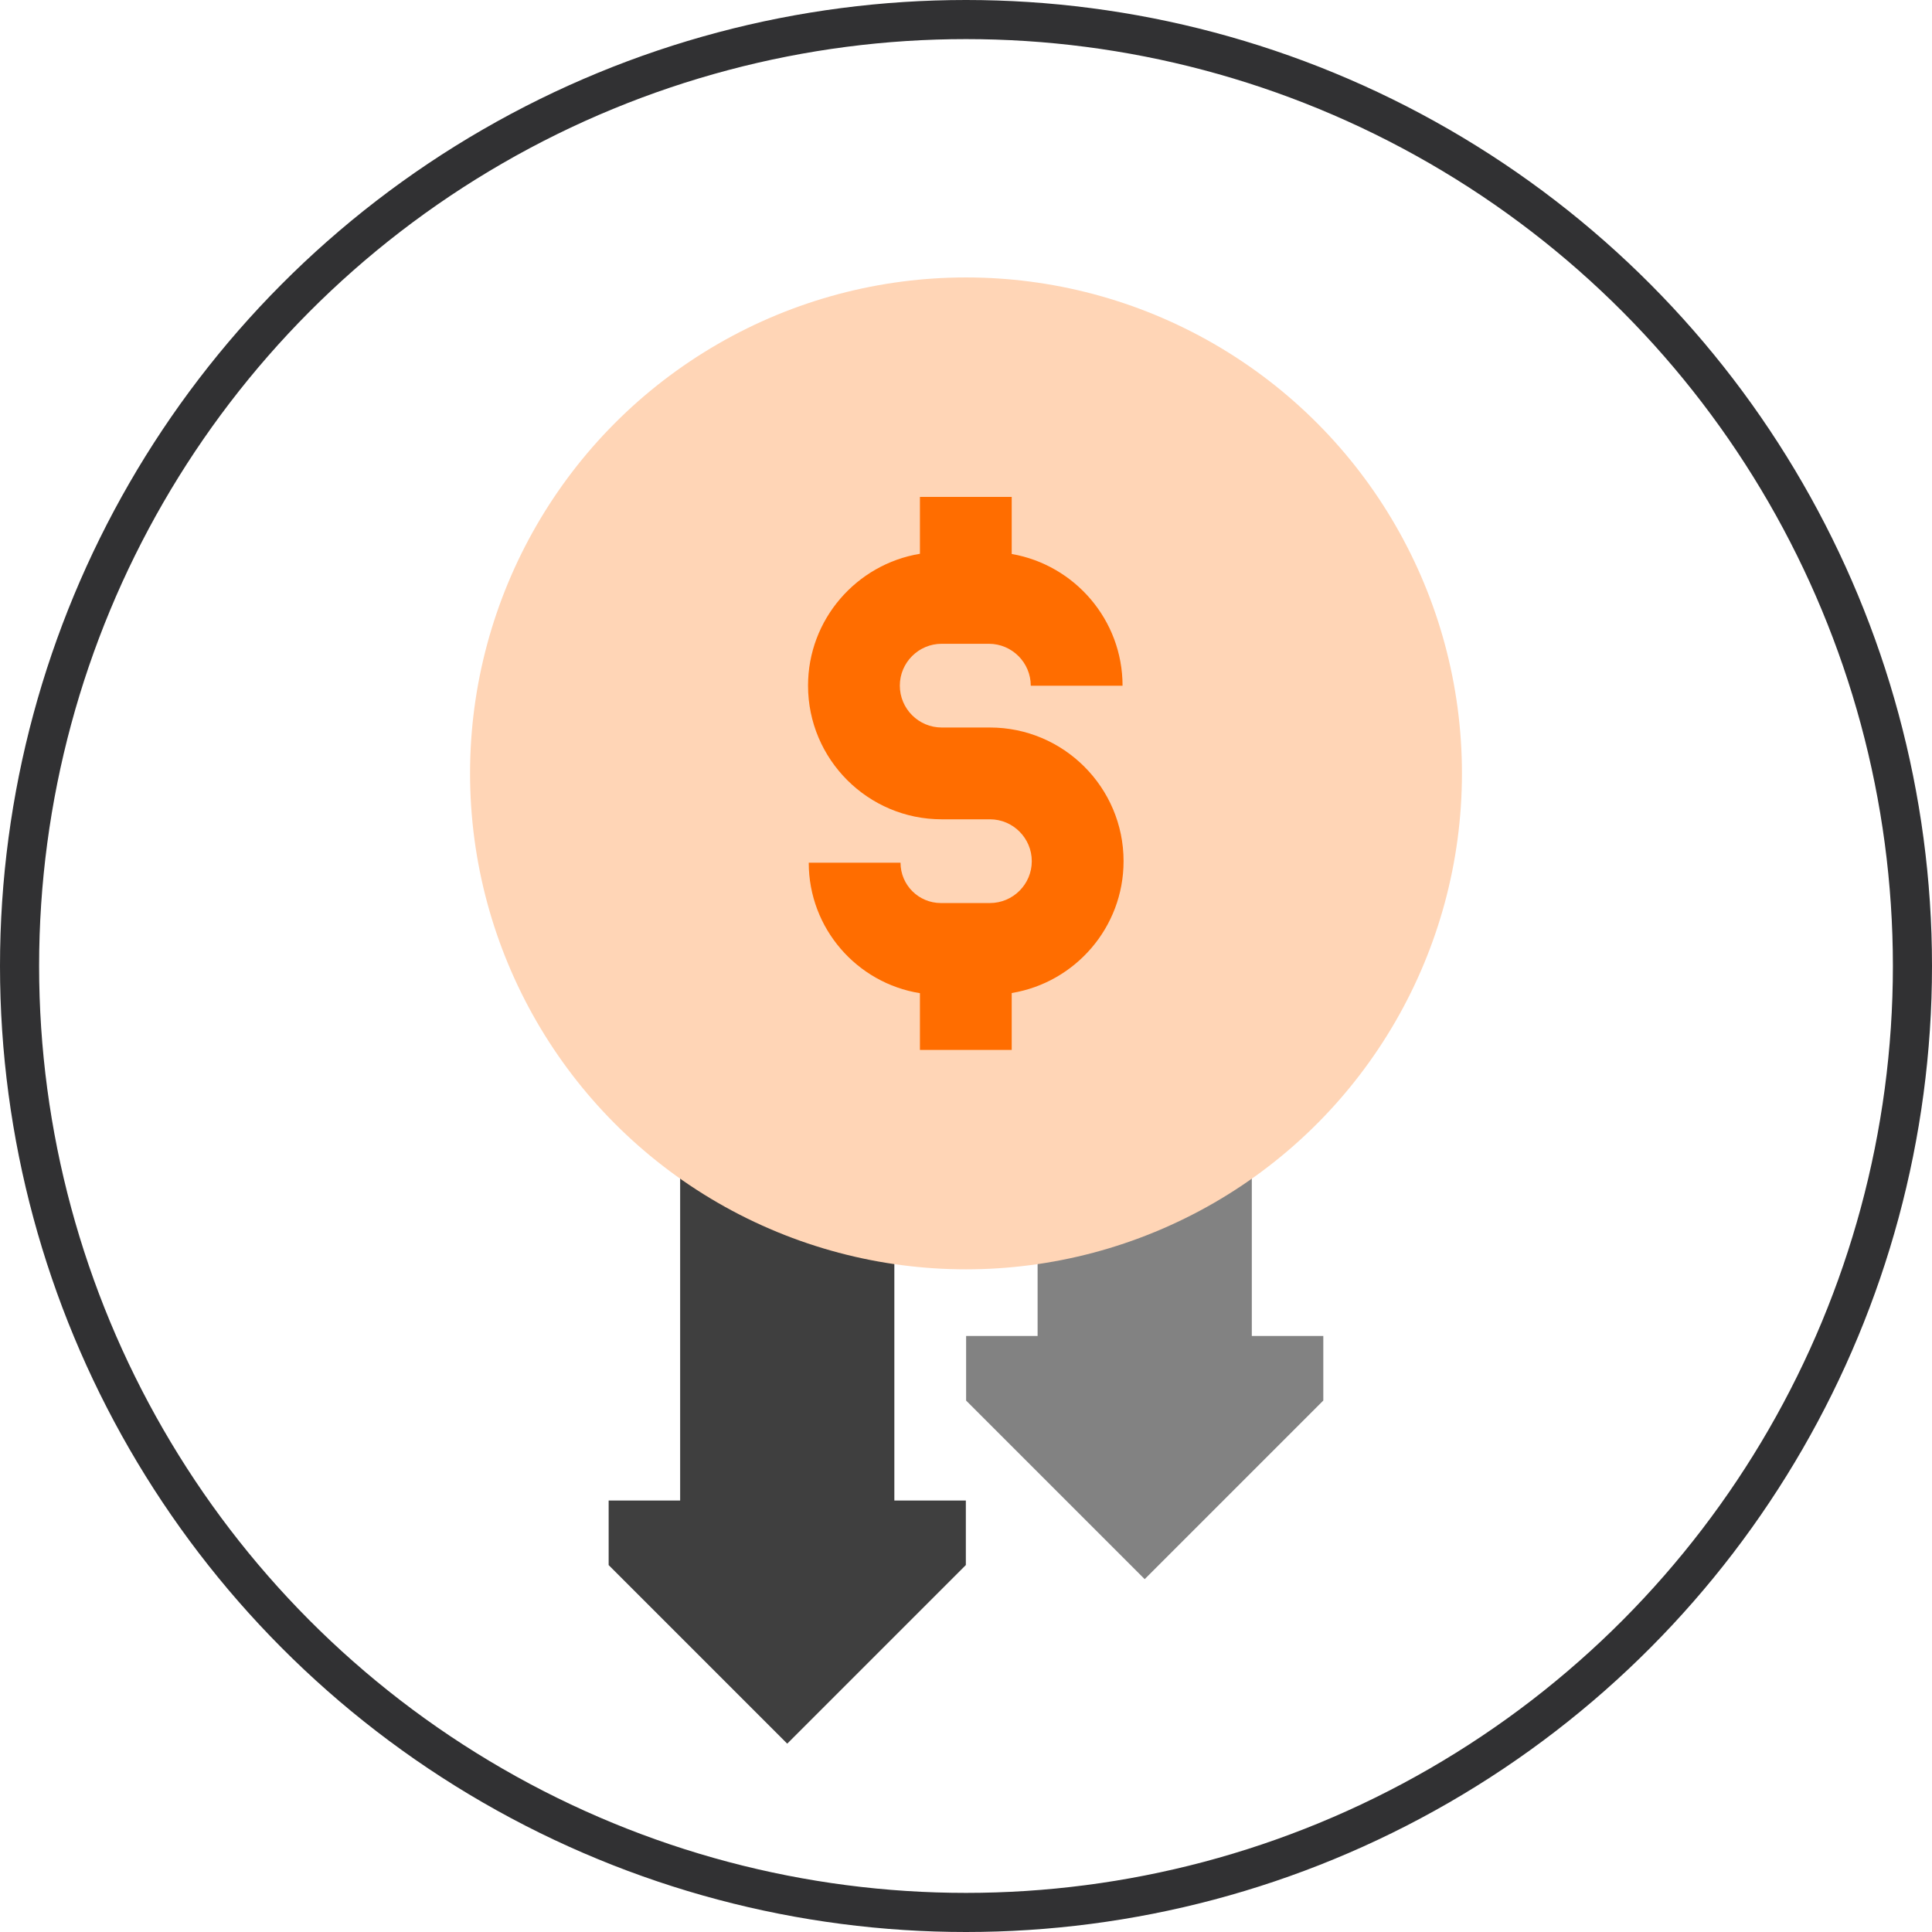
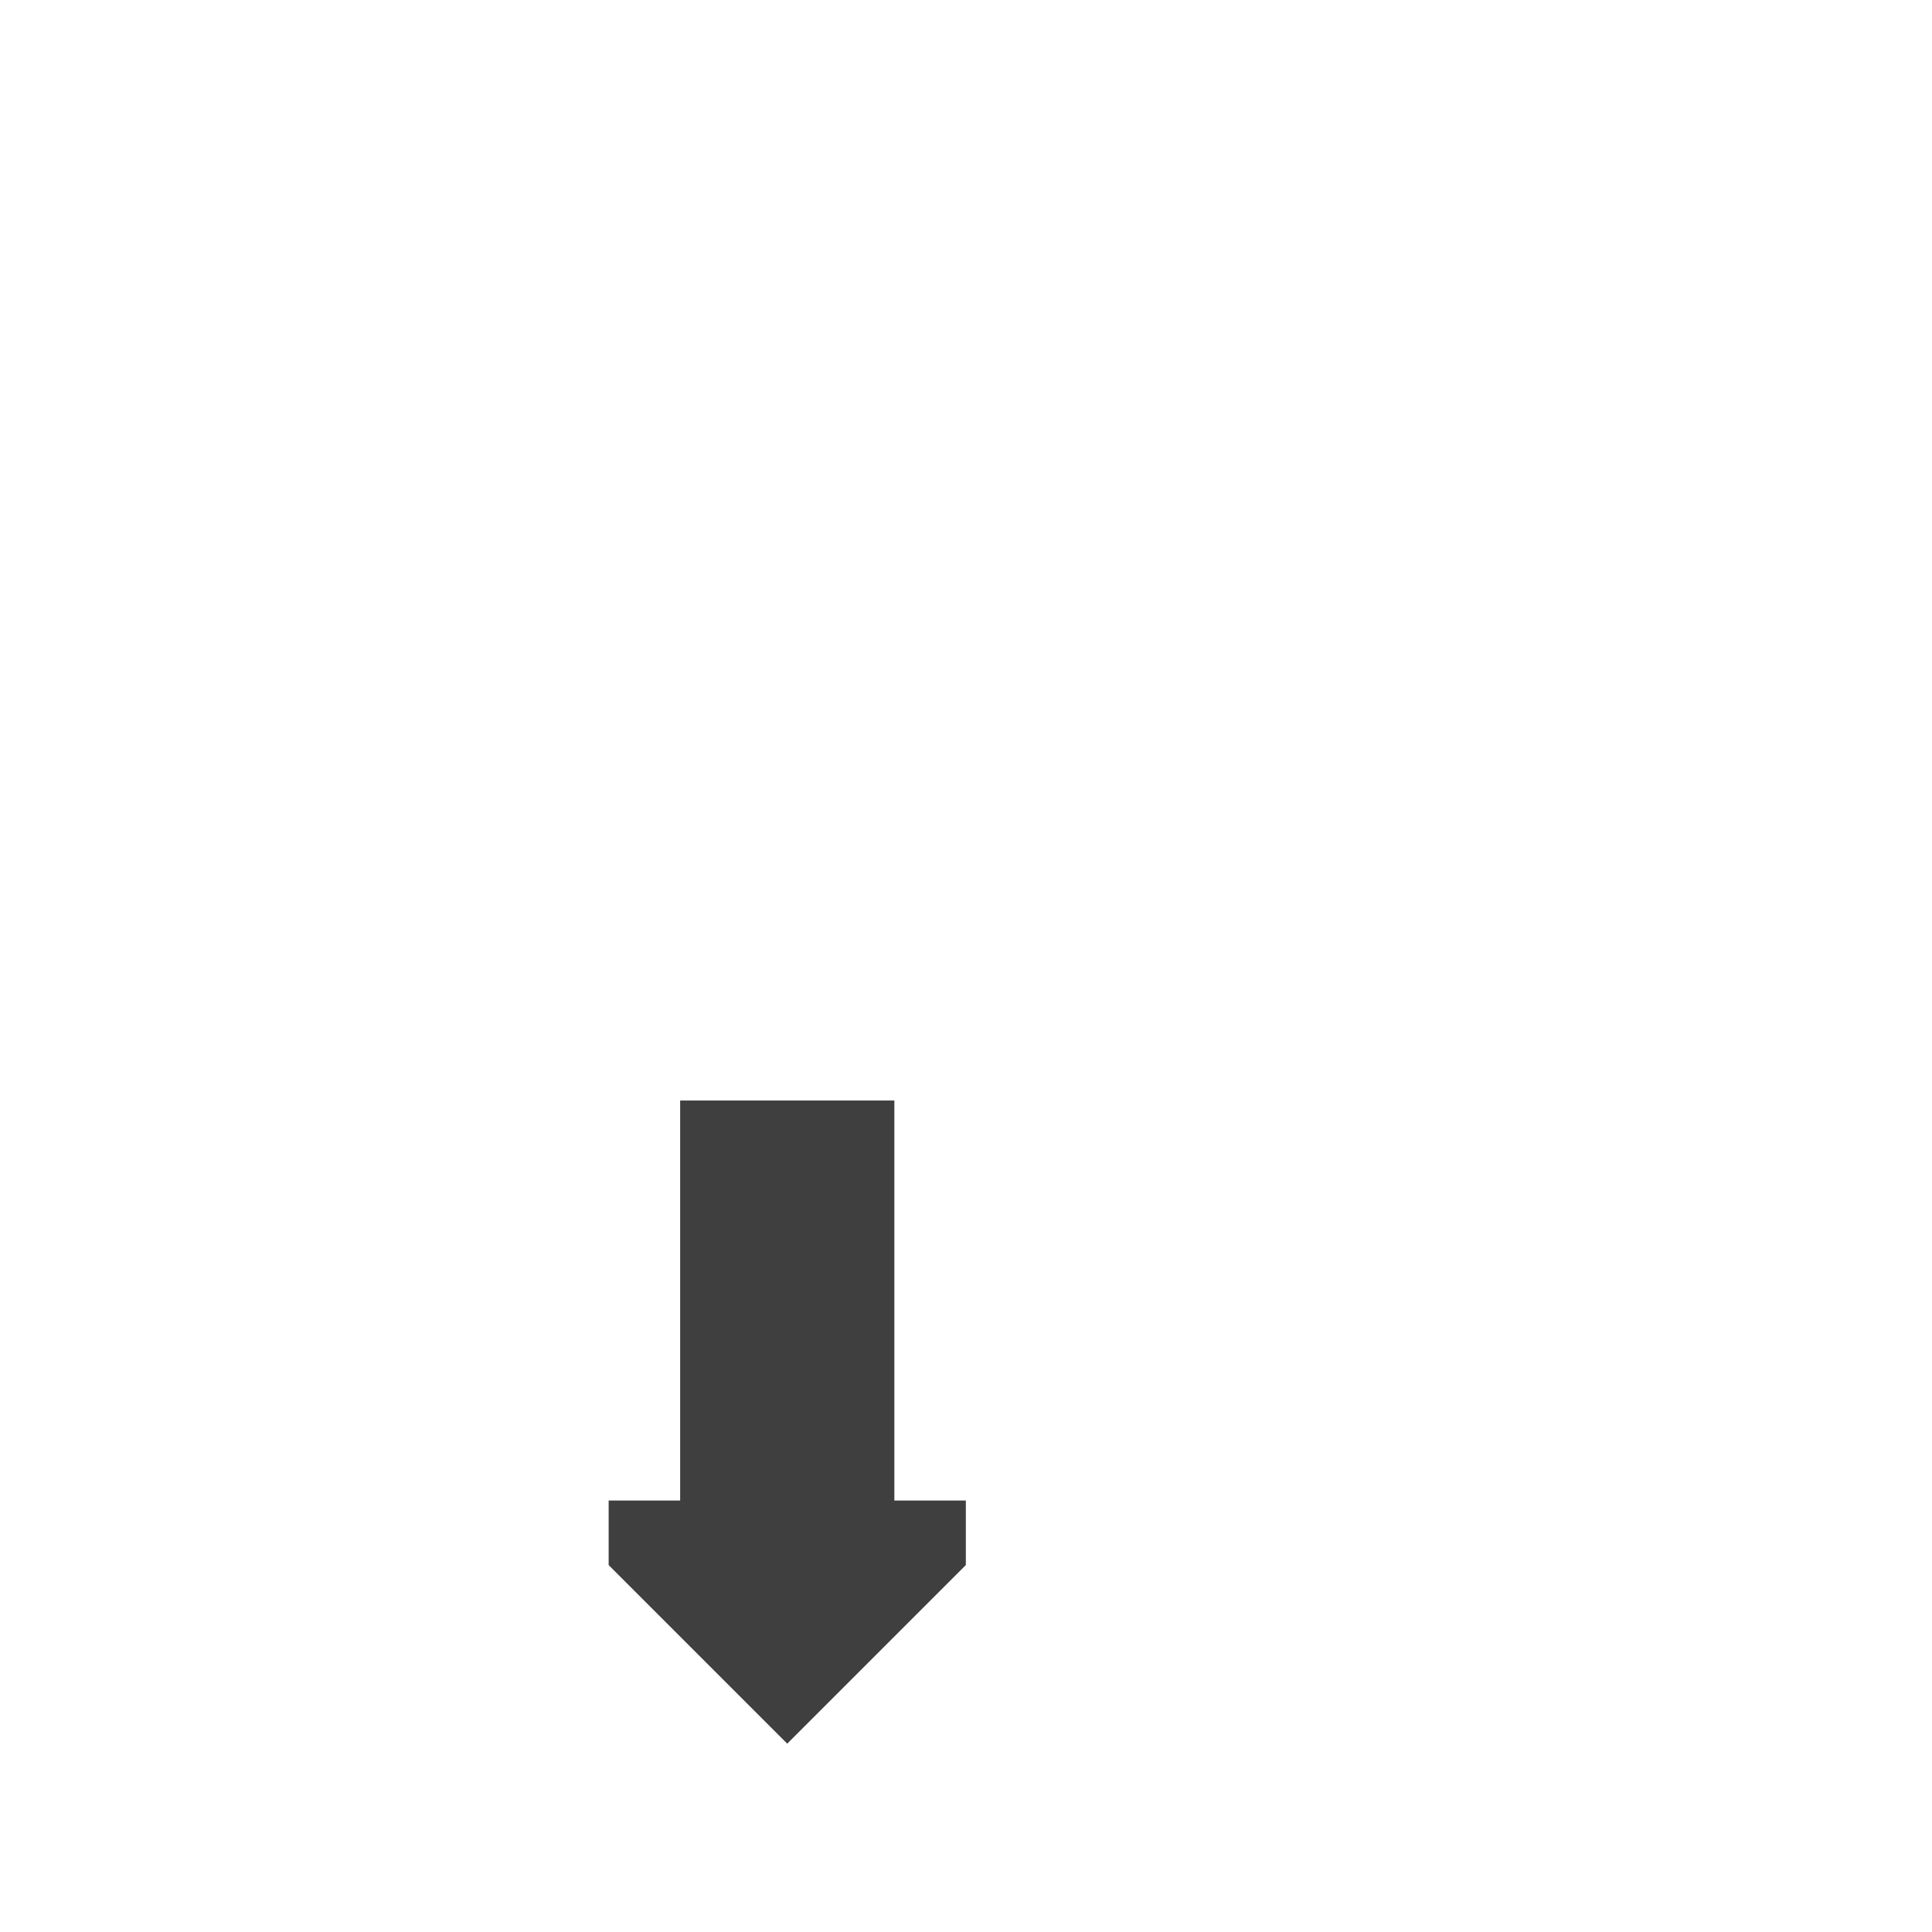
<svg xmlns="http://www.w3.org/2000/svg" id="Layer_1" viewBox="0 0 494 494">
  <defs>
    <style>.cls-1{fill:#ffd5b6;}.cls-2{fill:#ff6d00;}.cls-3{fill:#3f3f3f;}.cls-4{fill:#828282;}.cls-5{fill:none;stroke:#313133;stroke-miterlimit:10;stroke-width:10px;}</style>
  </defs>
-   <circle class="cls-5" cx="247" cy="247" r="242" />
  <g>
    <g>
-       <path class="cls-4" d="M338.36,358.12v-16.52h-18.28v-73.15h-54.77v73.15h-18.28v16.52l45.66,45.66,45.66-45.66Z" />
      <path class="cls-3" d="M246.96,400.18v-16.51h-18.28v-102.27h-54.77v102.27h-18.28v16.51l45.66,45.66,45.66-45.66Z" />
    </g>
-     <circle class="cls-1" cx="247" cy="197.75" r="126.81" />
-     <path class="cls-2" d="M287.29,220.2c0,16.95-12.4,31.04-28.6,33.71v14.55h-23.47v-14.51c-16.09-2.57-28.43-16.55-28.43-33.36h23.47c0,5.69,4.62,10.31,10.31,10.31h12.55c5.9,0,10.7-4.8,10.7-10.7s-4.8-10.71-10.7-10.71h-12.33c-18.85,0-34.18-15.33-34.18-34.18,0-16.95,12.41-31.04,28.61-33.71v-14.55h23.47v14.6c16.07,2.79,28.34,16.83,28.34,33.68h-23.47c0-5.91-4.81-10.72-10.72-10.72h-12.05c-5.91,0-10.71,4.8-10.71,10.7s4.8,10.71,10.71,10.71h12.33c18.84,0,34.17,15.33,34.17,34.18Z" />
  </g>
</svg>